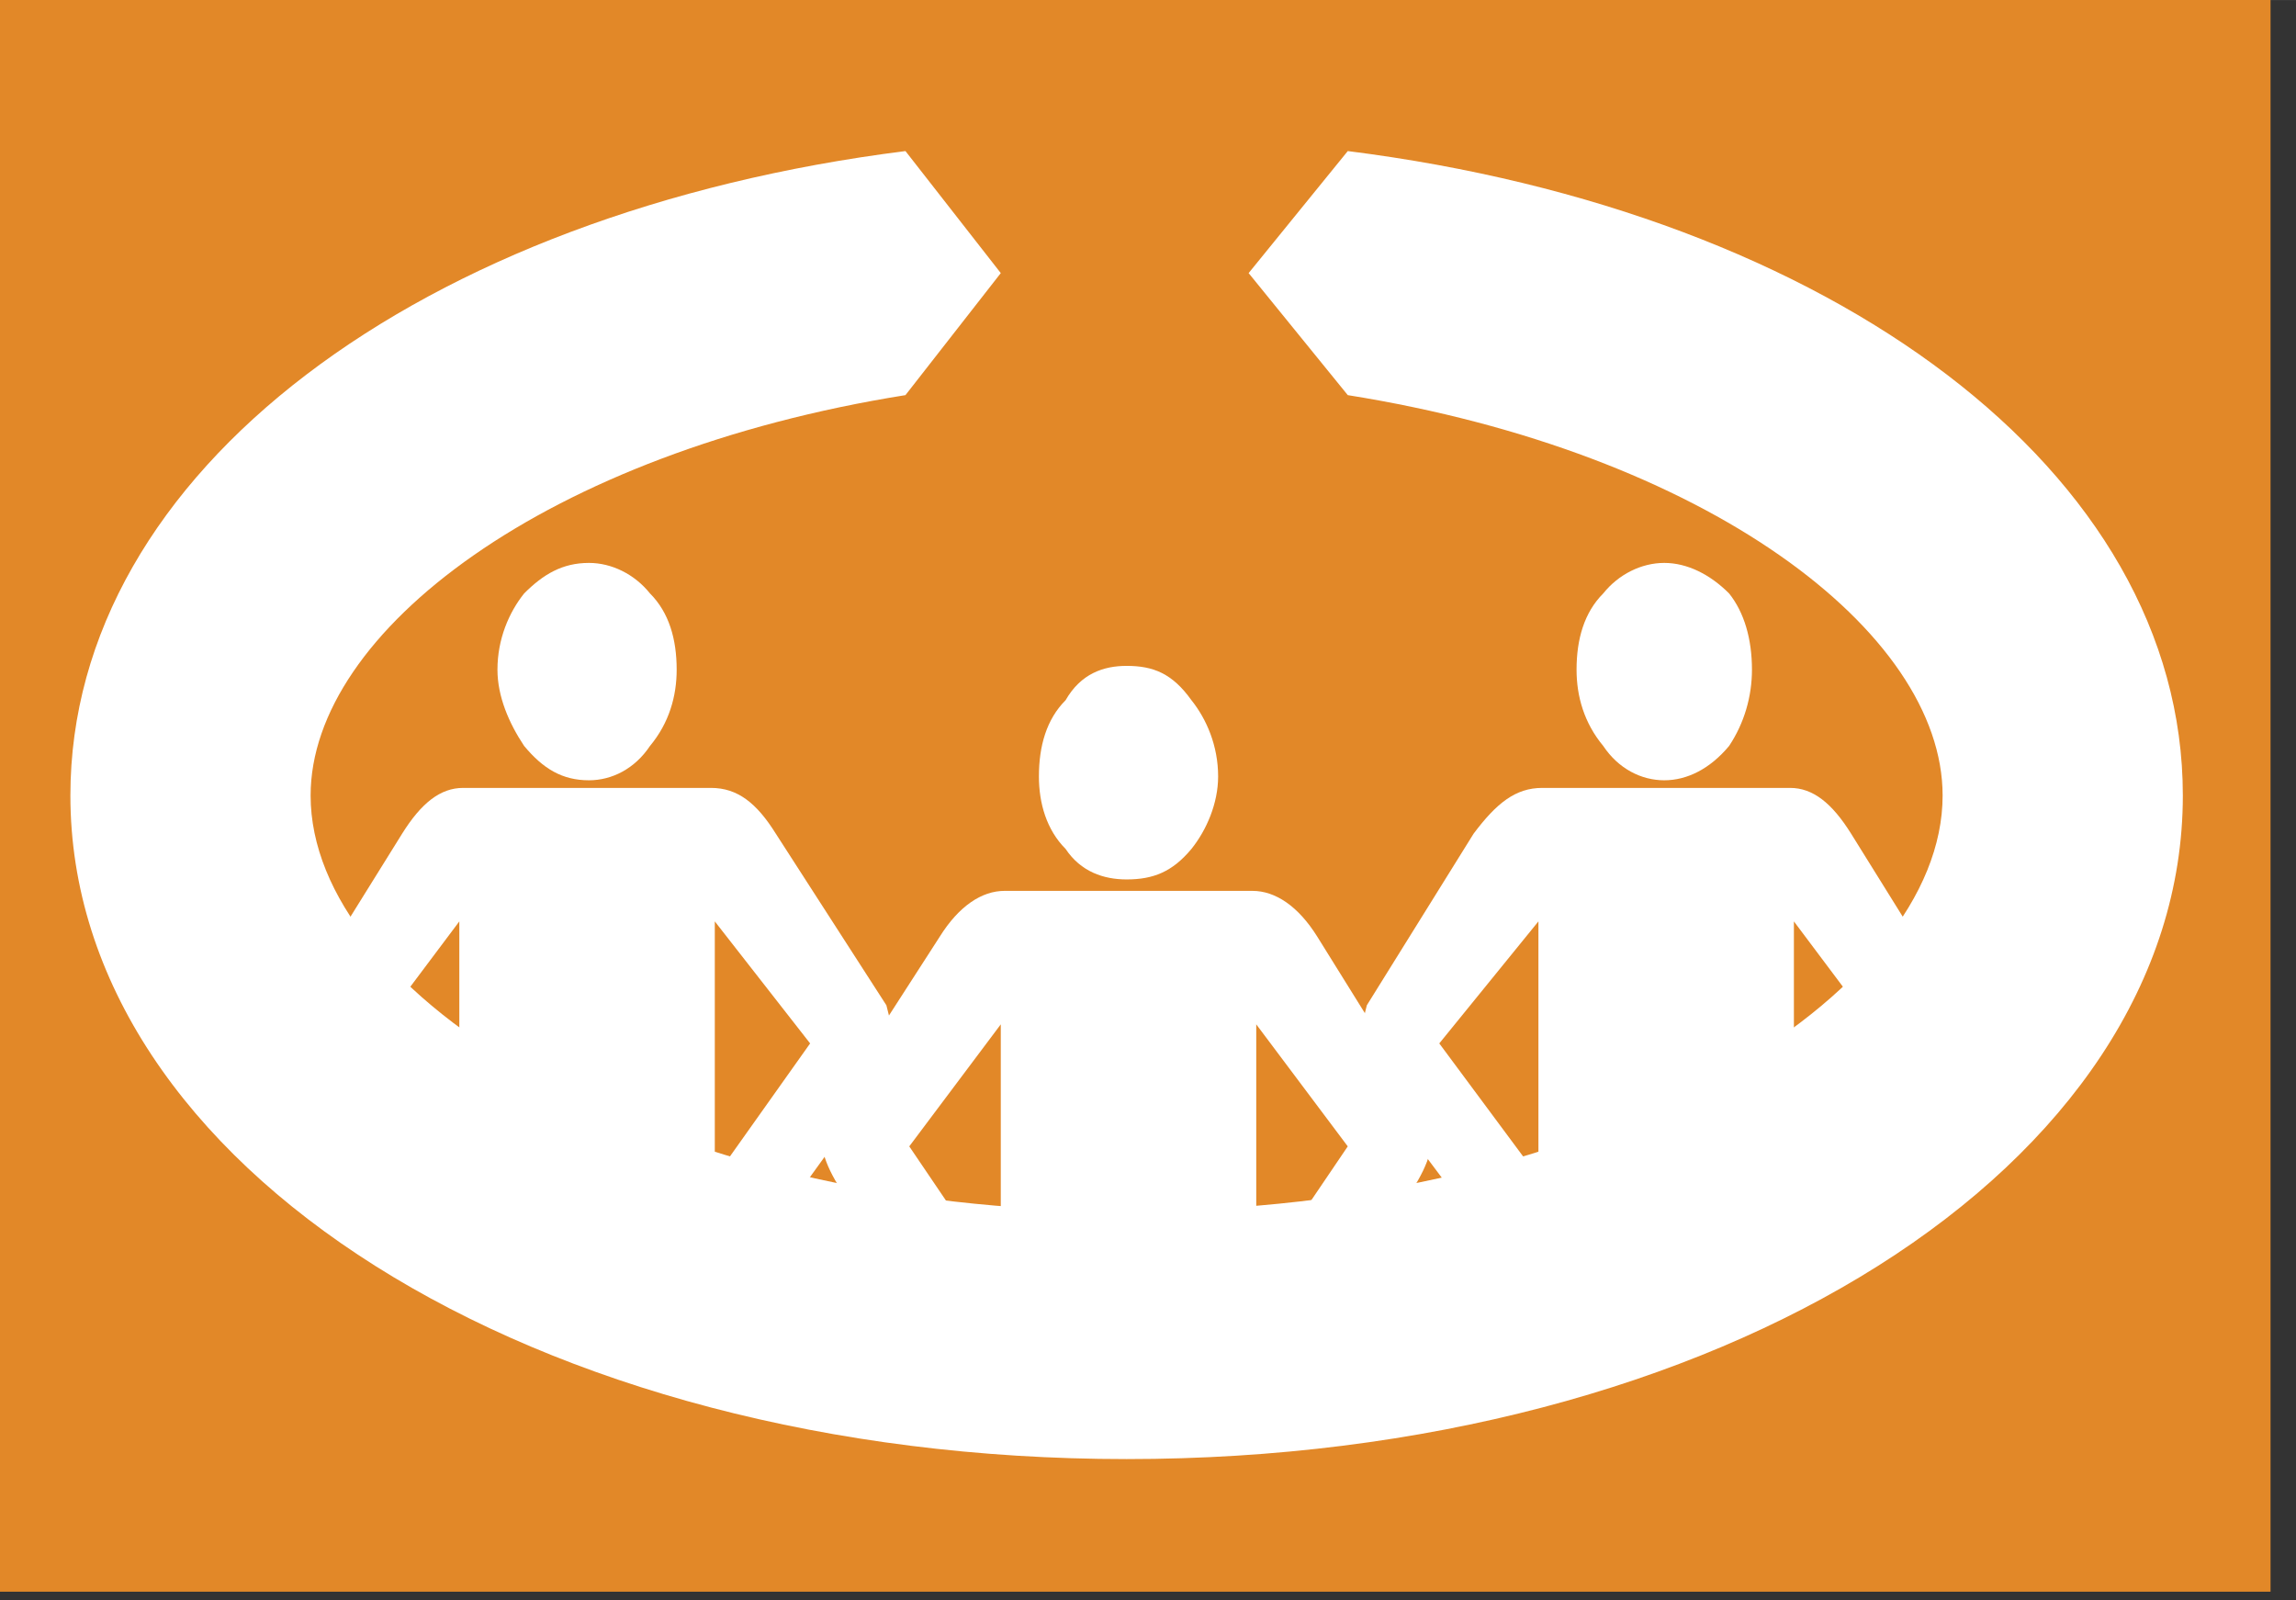
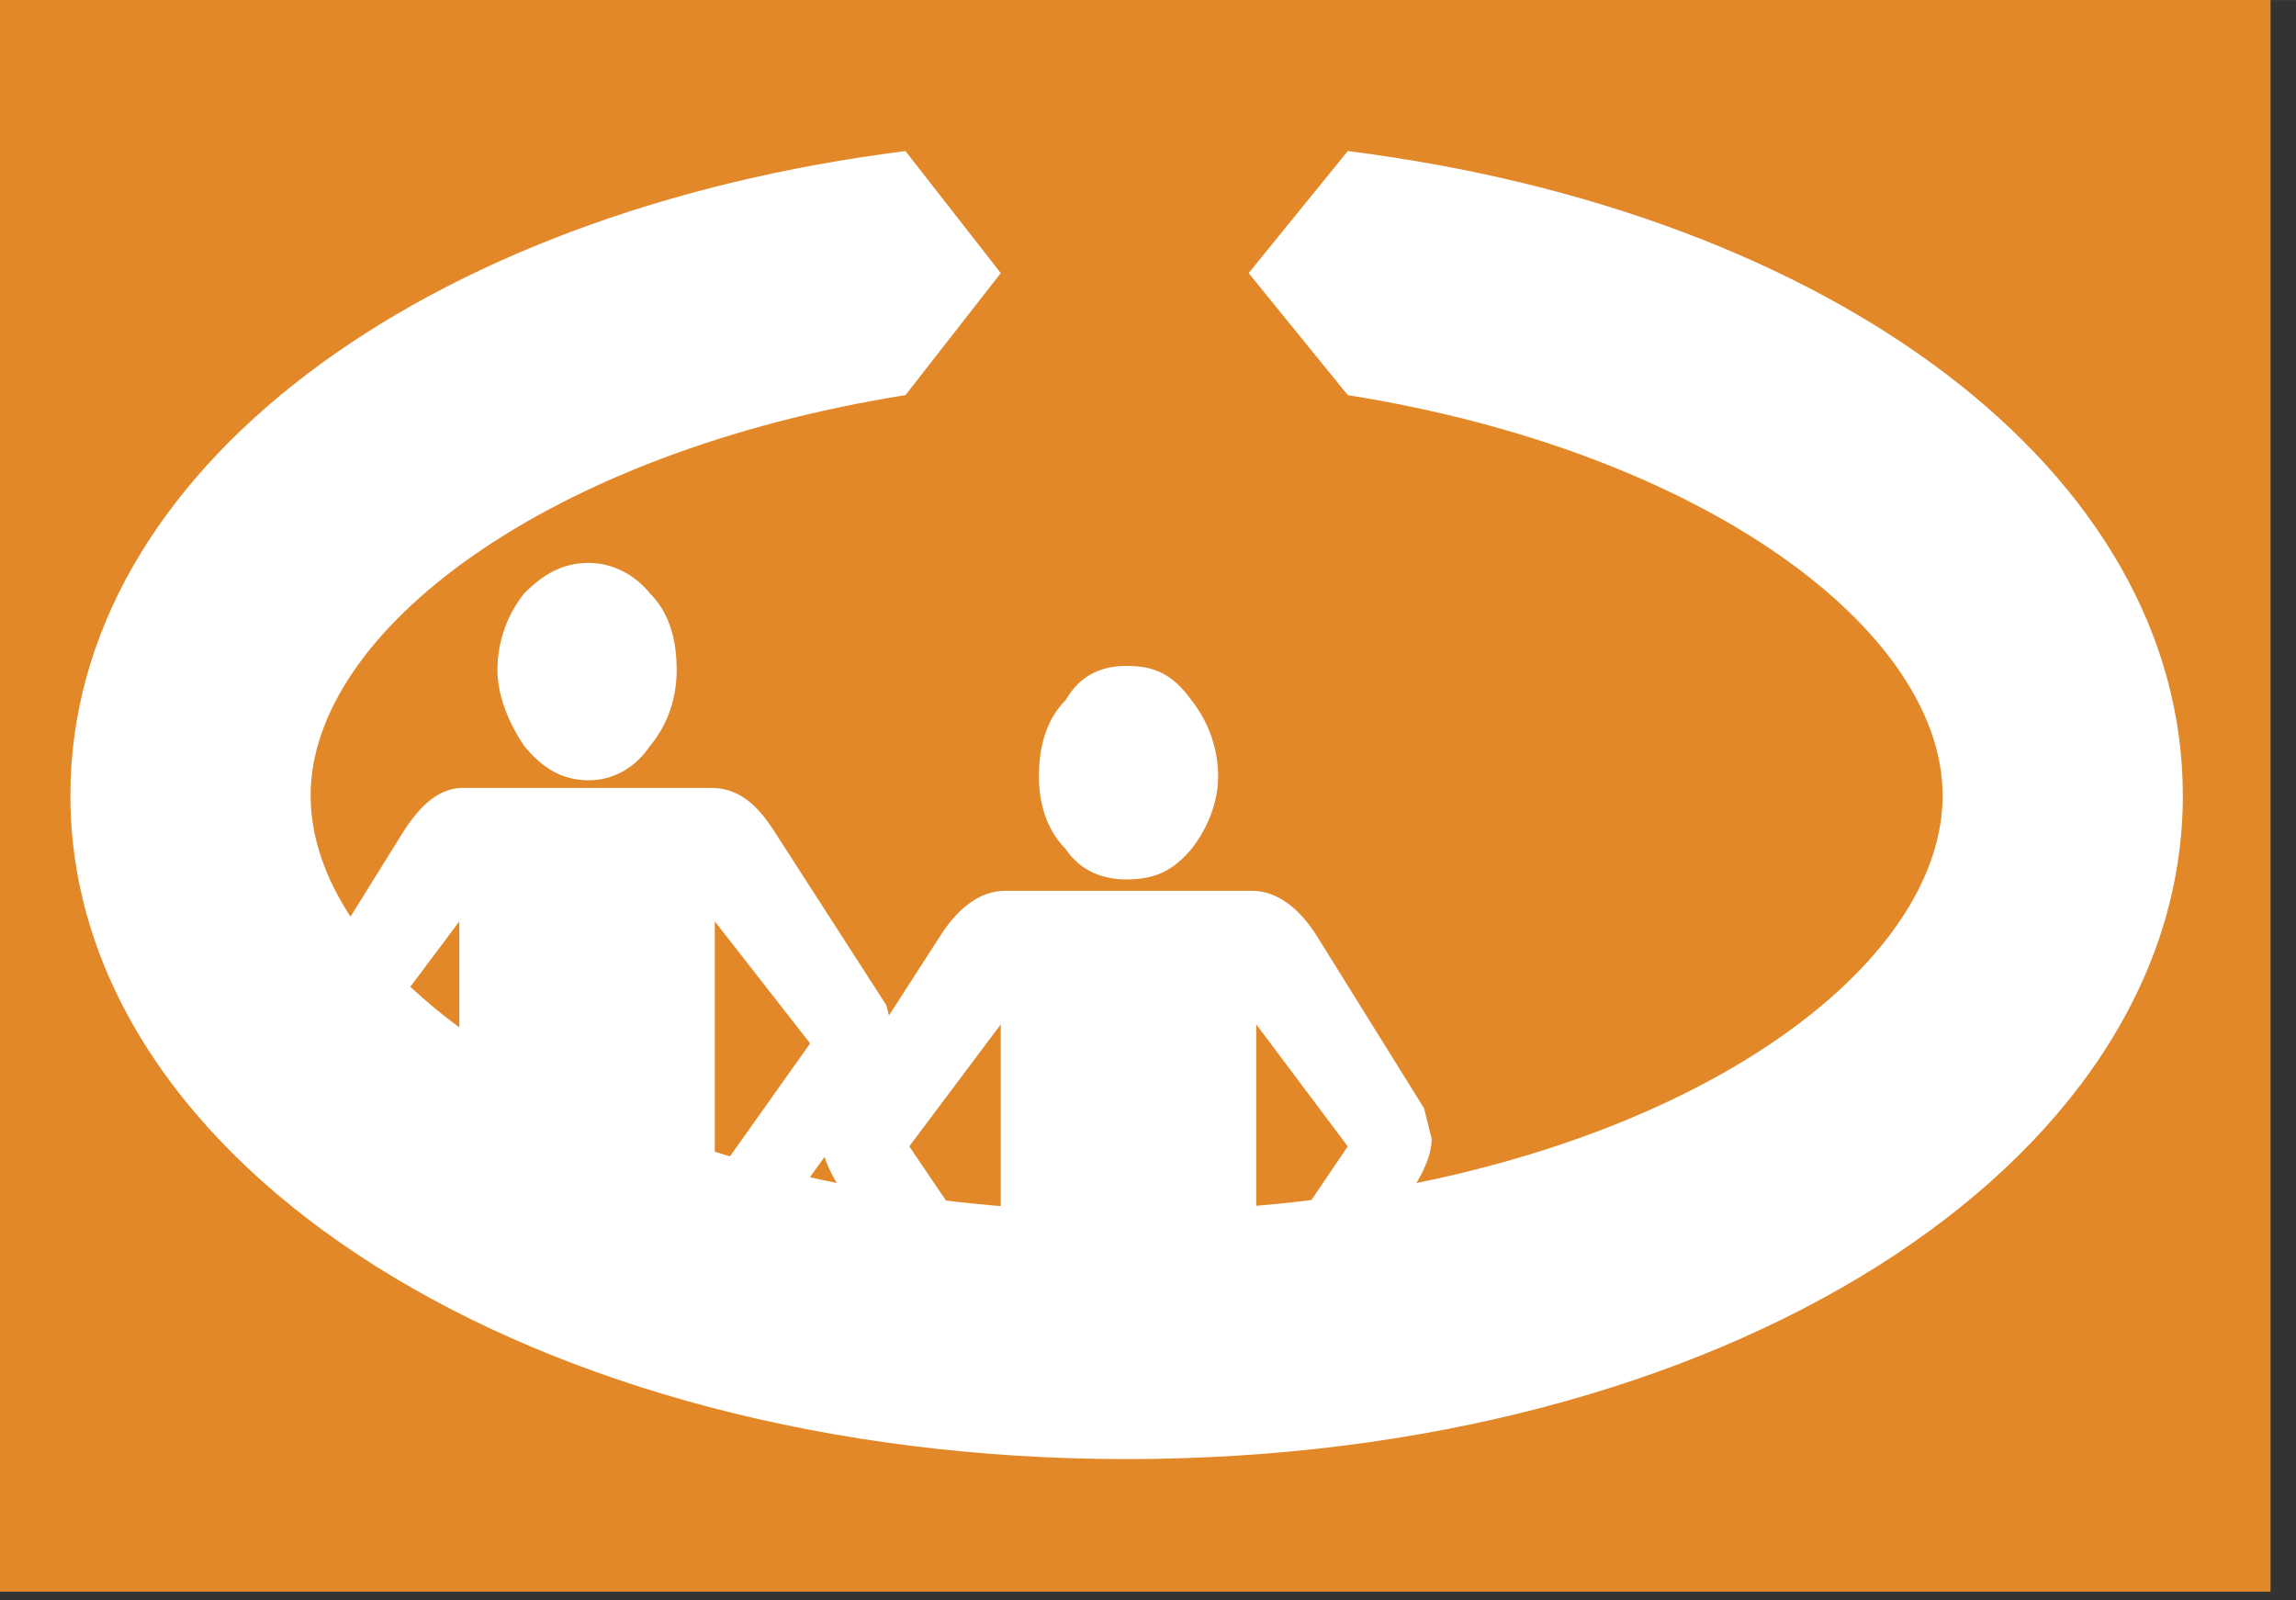
<svg xmlns="http://www.w3.org/2000/svg" xmlns:ns1="http://sodipodi.sourceforge.net/DTD/sodipodi-0.dtd" xmlns:ns2="http://www.inkscape.org/namespaces/inkscape" width="33" height="23" viewBox="0 0 8.731 6.085" version="1.1" id="svg35709" ns1:docname="gv-runde.svg" ns2:version="1.1.1 (3bf5ae0d25, 2021-09-20)">
  <rect x="0" y="0" width="8.731" height="6.085" fill="#333333" stroke="none" />
  <ns1:namedview id="namedview35711" pagecolor="#ffffff" bordercolor="#666666" borderopacity="1.0" ns2:pageshadow="2" ns2:pageopacity="0.0" ns2:pagecheckerboard="0" ns2:document-units="mm" showgrid="false" fit-margin-top="0" fit-margin-left="0" fit-margin-right="0" fit-margin-bottom="0" units="px" ns2:zoom="22.59067" ns2:cx="10.668121" ns2:cy="7.9900242" ns2:window-width="1280" ns2:window-height="996" ns2:window-x="1920" ns2:window-y="0" ns2:window-maximized="1" ns2:current-layer="g35924" />
  <defs id="defs35706" />
  <g ns2:label="Ebene 1" ns2:groupmode="layer" id="layer1" transform="translate(-146.885,-74.826)">
    <g id="g35625" transform="matrix(0.01,0,0,0.01,-68.005,59.596)">
      <g id="g35924" transform="matrix(1.45,0,0,1.45,-9678.082,-685.919)">
        <g class="com.sun.star.drawing.PolyPolygonShape" id="g12388" transform="matrix(1,0,0,0.992,0,12.329)">
          <g id="id1353">
            <rect class="BoundingBox" stroke="none" fill="none" x="21489" y="1523" width="602" height="423" id="rect12383" />
            <path fill="#e28828" stroke="none" d="m 21489,1944 h 601 v -421 h -601 z" id="path12385" />
          </g>
        </g>
        <g class="com.sun.star.drawing.ClosedBezierShape" id="g12395">
          <g id="id1354">
            <rect class="BoundingBox" stroke="none" fill="none" x="21513" y="1563" width="556" height="344" id="rect12390" />
            <path fill="#ffffff" stroke="none" d="m 22067,1732 c 0,-85 -92,-153 -219,-169 l -26,32 26,32 c 94,15 156,62 156,105 0,52 -88,109 -214,109 -126,0 -214,-57 -214,-109 0,-43 62,-90 156,-105 l 25,-32 -25,-32 c -127,16 -219,84 -219,169 0,97 121,174 277,174 156,0 277,-77 277,-174 z" id="path12392" />
          </g>
        </g>
        <g class="com.sun.star.drawing.ClosedBezierShape" id="g12402">
          <g id="id1355">
-             <rect class="BoundingBox" stroke="none" fill="none" x="21710" y="1698" width="161" height="165" id="rect12397" />
            <path fill="#ffffff" stroke="none" d="m 21861,1841 c 6,-8 9,-14 9,-19 l -2,-8 -28,-45 c -5,-8 -11,-12 -17,-12 h -65 c -6,0 -12,4 -17,12 l -29,45 -2,8 c 0,5 3,11 9,19 l 16,21 h 16 l 3,-7 -21,-31 24,-32 v 64 l -2,6 h 71 l -2,-6 v -64 l 24,32 -21,31 3,7 h 16 z m -54,-95 c 4,-5 7,-12 7,-19 0,-8 -3,-15 -7,-20 -5,-7 -10,-9 -17,-9 -6,0 -12,2 -16,9 -5,5 -7,12 -7,20 0,7 2,14 7,19 4,6 10,8 16,8 7,0 12,-2 17,-8 z" id="path12399" />
          </g>
        </g>
        <g class="com.sun.star.drawing.ClosedBezierShape" id="g12409">
          <g id="id1356">
            <rect class="BoundingBox" stroke="none" fill="none" x="21851" y="1671" width="161" height="184" id="rect12404" />
-             <path fill="#ffffff" stroke="none" d="m 22002,1814 c 6,-8 9,-14 9,-19 l -3,-8 -28,-45 c -5,-8 -10,-12 -16,-12 h -65 c -7,0 -12,4 -18,12 l -28,45 -2,8 c 0,5 3,11 8,19 l 27,36 9,-22 -23,-31 26,-32 v 64 l -9,25 h 84 l -8,-25 v -64 l 24,32 -21,31 8,22 z m -54,-95 c 4,-6 6,-13 6,-20 0,-8 -2,-15 -6,-20 -5,-5 -11,-8 -17,-8 -6,0 -12,3 -16,8 -5,5 -7,12 -7,20 0,7 2,14 7,20 4,6 10,9 16,9 6,0 12,-3 17,-9 z" id="path12406" />
          </g>
        </g>
        <g class="com.sun.star.drawing.ClosedBezierShape" id="g12416">
          <g id="id1357">
            <rect class="BoundingBox" stroke="none" fill="none" x="21569" y="1671" width="161" height="184" id="rect12411" />
            <path fill="#ffffff" stroke="none" d="m 21720,1814 c 6,-8 9,-14 9,-19 l -2,-8 -29,-45 c -5,-8 -10,-12 -17,-12 h -65 c -6,0 -11,4 -16,12 l -28,45 -3,8 c 0,5 3,11 9,19 l 26,36 8,-22 -21,-31 24,-32 v 64 l -8,25 h 84 l -9,-25 v -64 l 25,32 -22,31 9,22 z m -55,-95 c 5,-6 7,-13 7,-20 0,-8 -2,-15 -7,-20 -4,-5 -10,-8 -16,-8 -7,0 -12,3 -17,8 -4,5 -7,12 -7,20 0,7 3,14 7,20 5,6 10,9 17,9 6,0 12,-3 16,-9 z" id="path12413" />
          </g>
        </g>
      </g>
    </g>
  </g>
</svg>